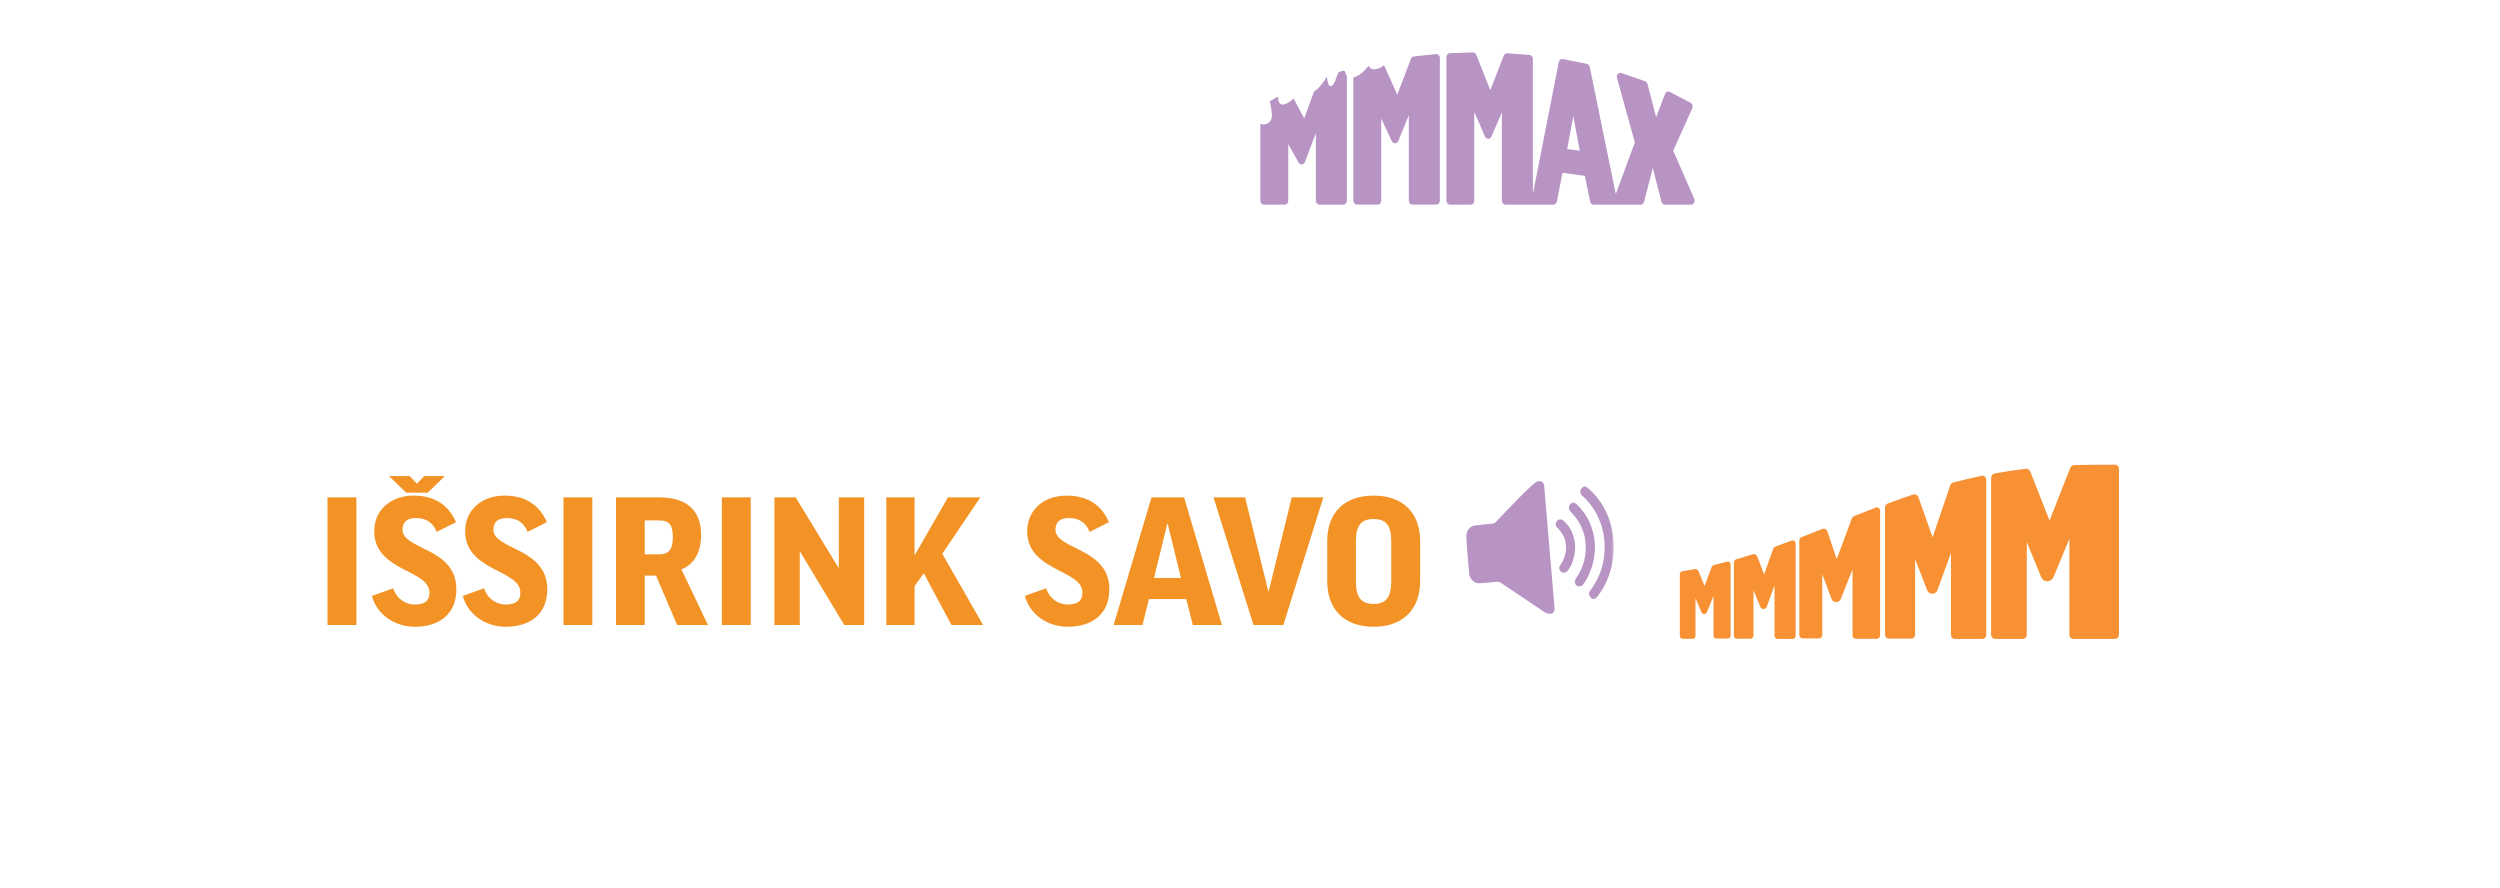
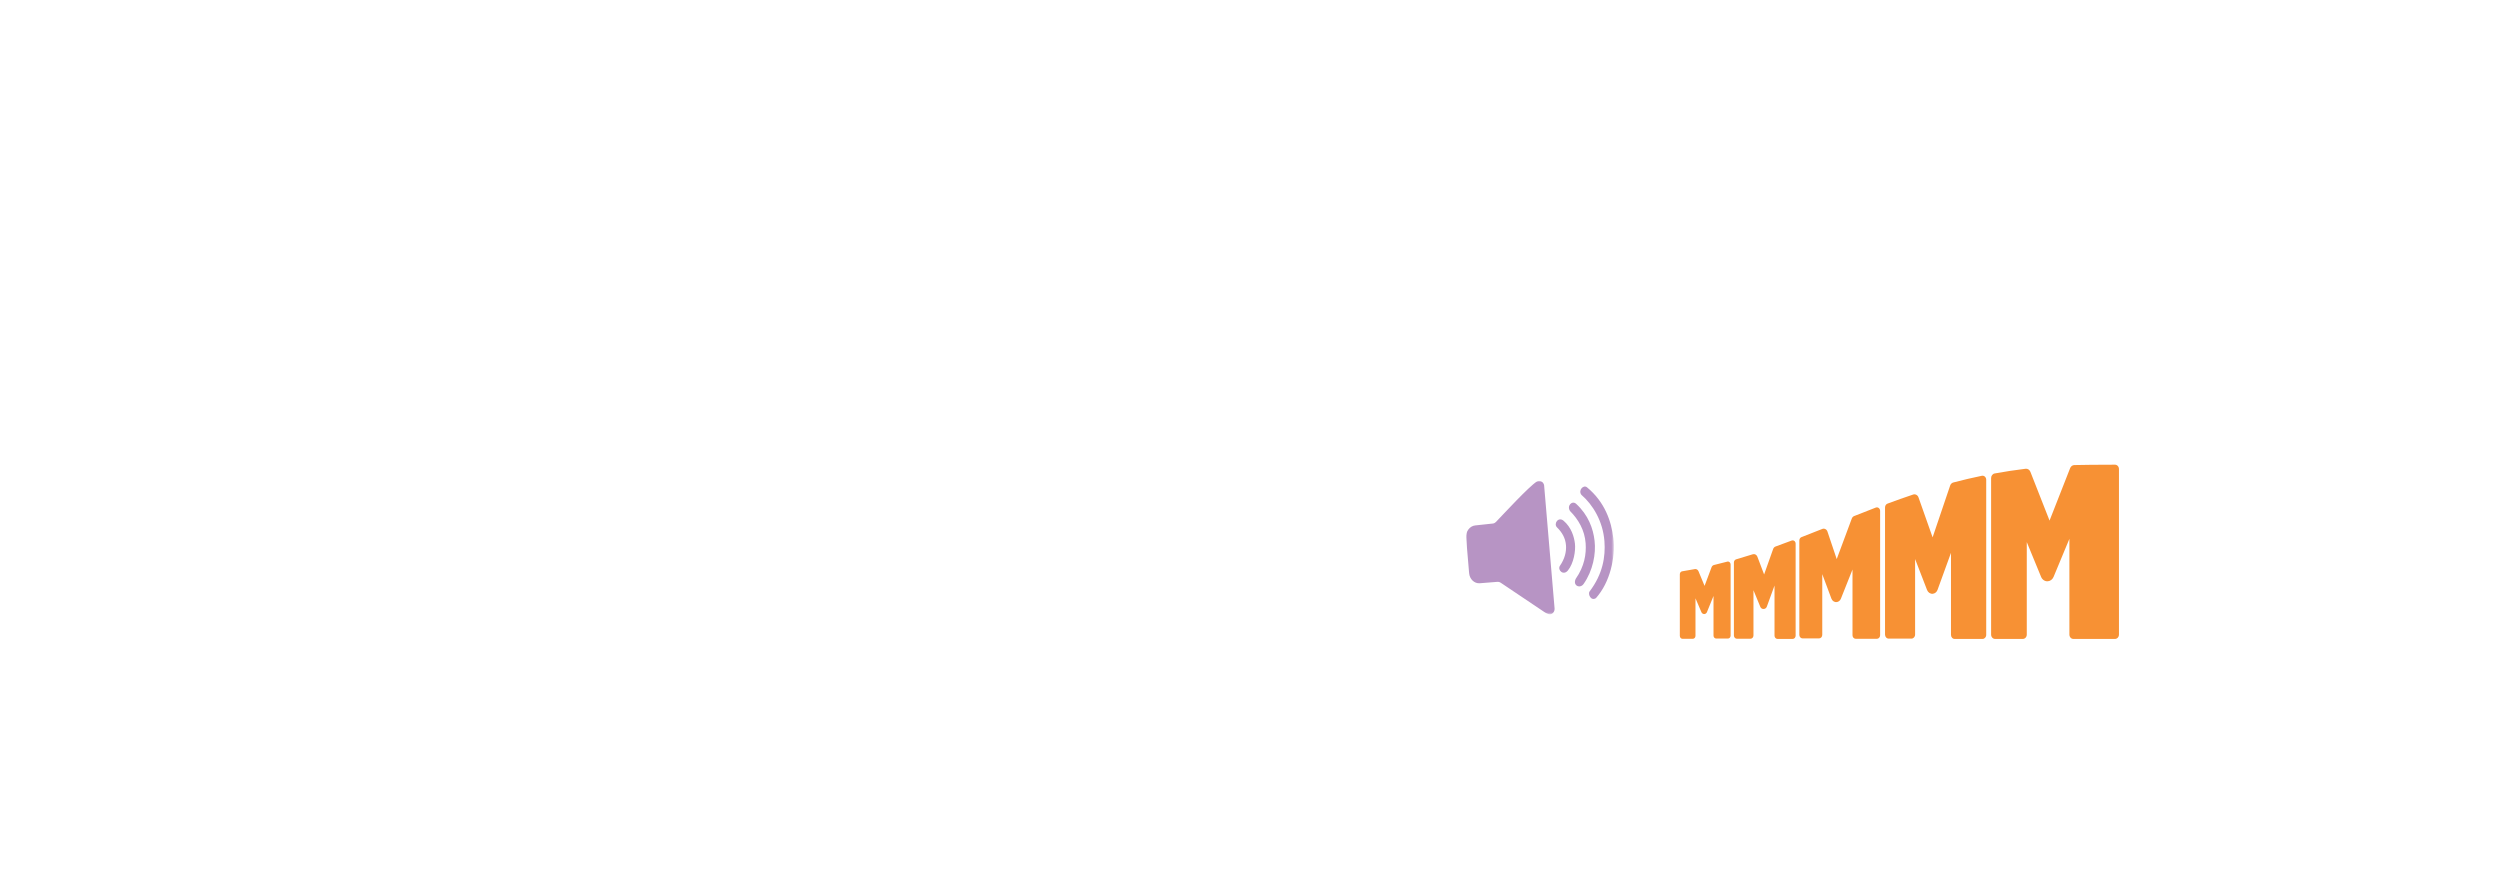
<svg xmlns="http://www.w3.org/2000/svg" width="1076" height="382" viewBox="0 0 1076 382" fill="none">
  <g filter="url(#filter0_d_6039_97)">
    <path d="M854.865 269.257C854.865 270.22 854.158 271 853.284 271H841.285C840.411 271 839.704 270.22 839.704 269.257V233.937L833.915 249.88C833.57 250.831 832.765 251.483 831.841 251.561C830.798 251.65 829.817 250.998 829.407 249.933L824.26 236.611V269.123C824.26 270.086 823.553 270.866 822.68 270.866H812.897C812.023 270.866 811.316 270.086 811.316 269.123V214.404C811.316 213.657 811.747 212.988 812.392 212.752C816.005 211.412 819.675 210.105 823.419 208.85C824.364 208.532 825.372 209.076 825.728 210.092L831.793 227.277L839.35 204.968C839.57 204.319 840.069 203.831 840.681 203.667C844.675 202.615 848.77 201.645 852.99 200.774C853.965 200.574 854.865 201.396 854.865 202.487V269.257ZM809.203 269.408V215.901C809.203 214.849 808.261 214.109 807.361 214.453C804.217 215.655 801.112 216.877 798.03 218.106C797.569 218.289 797.201 218.679 797.014 219.181L790.524 236.637L786.536 224.79C786.206 223.807 785.219 223.299 784.322 223.653C782.111 224.524 778.105 226.107 775.36 227.175C774.804 227.391 774.433 227.971 774.433 228.62V269.241C774.433 270.086 775.054 270.774 775.823 270.774H782.911C783.677 270.774 784.301 270.089 784.301 269.241V243.108L788.233 253.635C788.604 254.631 789.522 255.241 790.494 255.139C791.296 255.054 791.992 254.5 792.316 253.688L797.314 241.129V269.411C797.314 270.256 797.935 270.944 798.705 270.944H807.813C808.579 270.944 809.203 270.26 809.203 269.411M772.84 269.591V229.983C772.84 229.013 771.972 228.335 771.14 228.649C768.828 229.527 766.51 230.389 764.178 231.228C763.714 231.395 763.345 231.778 763.167 232.28L759.274 243.246L756.365 235.585C756.044 234.743 755.203 234.301 754.407 234.557C752.039 235.317 749.649 236.044 747.233 236.735C746.669 236.896 746.274 237.456 746.274 238.098V269.503C746.274 270.282 746.847 270.915 747.554 270.915H753.411C754.119 270.915 754.692 270.282 754.692 269.503V250.031L757.631 257.164C757.884 257.776 758.454 258.153 759.063 258.104L759.191 258.094C759.75 258.052 760.237 257.659 760.448 257.085L763.753 248.01V269.585C763.753 270.364 764.326 270.997 765.033 270.997H771.562C772.269 270.997 772.843 270.364 772.843 269.585M900.506 196.043C897.879 196.043 895.303 196.085 892.765 196.164C891.986 196.187 891.291 196.711 890.982 197.501L882.126 220.065L873.88 199.073C873.53 198.179 872.689 197.645 871.809 197.753C867.233 198.31 862.802 198.991 858.502 199.778C857.62 199.938 856.972 200.78 856.972 201.767V269.123C856.972 270.158 857.733 270.997 858.672 270.997H870.626C871.565 270.997 872.326 270.158 872.326 269.123V229.318L878.483 244.281C878.982 245.497 880.109 246.253 881.318 246.188C882.418 246.129 883.395 245.398 883.856 244.294L890.667 227.909V269.123C890.667 270.158 891.428 270.997 892.367 270.997H910.3C911.239 270.997 912 270.158 912 269.123V197.874C912 196.832 911.23 195.99 910.285 196C907.593 196.026 900.512 196.049 900.512 196.049M744.856 269.568V238.944C744.856 238.125 744.161 237.528 743.442 237.722C741.546 238.23 739.632 238.714 737.701 239.173C737.231 239.285 736.839 239.642 736.655 240.133L733.647 248.17L731.032 241.856C730.756 241.188 730.105 240.815 729.448 240.939C727.648 241.283 725.826 241.601 723.981 241.896C723.419 241.984 723 242.515 723 243.141V269.68C723 270.374 723.511 270.941 724.141 270.941H728.593C729.223 270.941 729.737 270.377 729.737 269.68V253.507L732.277 259.454C732.506 259.991 733.011 260.322 733.549 260.289C734.042 260.26 734.479 259.926 734.681 259.428L737.495 252.501V269.568C737.495 270.263 738.007 270.826 738.64 270.83H743.712C744.342 270.83 744.856 270.266 744.856 269.568Z" fill="#F79134" />
  </g>
-   <path d="M577.722 30.543C578.703 30.228 579.693 31.054 579.693 32.206V86.356C579.693 87.313 579.003 88.085 578.149 88.085H567.88C567.026 88.085 566.337 87.313 566.337 86.356V57.346L561.629 69.73C561.144 71.013 559.562 71.155 558.902 69.97L554.466 62.01V86.356C554.466 87.313 553.777 88.085 552.923 88.085H544.003C543.148 88.085 542.459 87.313 542.459 86.356V46.875C542.459 46.222 542.789 45.613 543.313 45.331L553.631 39.59C554.349 39.187 555.223 39.481 555.64 40.253L561.357 50.963L567.298 34.588C567.472 34.099 567.841 33.729 568.297 33.577L577.703 30.543M729.199 85.562C729.733 86.715 728.985 88.085 727.83 88.085H716.561C715.872 88.085 715.27 87.574 715.076 86.834L711.368 72.275L707.612 86.834C707.418 87.574 706.816 88.085 706.127 88.085H685.909C685.191 88.085 684.569 87.53 684.404 86.747L682.114 75.689L672.514 74.395L670.068 86.725C669.913 87.519 669.282 88.085 668.564 88.085H647.947C647.093 88.085 646.404 87.313 646.404 86.356V48.375L641.92 58.759C641.357 60.053 639.707 60.064 639.144 58.759L634.533 48.158V86.356C634.533 87.313 633.844 88.085 632.99 88.085H624.07C623.216 88.085 622.527 87.313 622.527 86.356V24.617C622.527 23.682 623.187 22.921 624.021 22.888L633.941 22.562C634.562 22.54 635.145 22.942 635.397 23.584L641.425 38.796L647.219 23.954C647.482 23.29 648.083 22.877 648.734 22.921L658.314 23.638C659.119 23.704 659.75 24.454 659.75 25.356V83.496L670.903 26.737C671.078 25.835 671.864 25.248 672.679 25.411L682.987 27.466C683.599 27.585 684.084 28.107 684.22 28.781L695.431 83.54L703.642 61.304L695.974 33.664C695.567 32.326 696.683 31.043 697.886 31.456L708.049 34.947C708.573 35.132 708.971 35.61 709.097 36.208L712.795 50.452L716.532 40.688C716.785 39.644 717.813 39.111 718.677 39.579L727.636 44.243C728.422 44.657 728.743 45.711 728.355 46.581L720.172 64.87L729.199 85.54M679.939 64.87L677.144 49.963L674.514 64.141L679.939 64.87ZM618.023 23.269L608.53 24.291C607.967 24.356 607.482 24.747 607.259 25.335L601.386 40.786L595.465 27.531C595.155 26.835 594.466 26.454 593.786 26.607L583.721 28.858C583.002 29.021 582.478 29.727 582.478 30.554V86.345C582.478 87.302 583.167 88.074 584.022 88.074H592.942C593.796 88.074 594.485 87.302 594.485 86.345V50.985L599.037 60.76C599.629 62.032 601.27 61.989 601.804 60.684L606.356 49.582V86.334C606.356 87.291 607.045 88.063 607.899 88.063H618.168C619.023 88.063 619.712 87.291 619.712 86.334V24.987C619.712 23.965 618.926 23.171 618.023 23.269Z" fill="#B794C4" />
  <path d="M556.038 20.977C556.66 21.042 558.97 20.825 559.484 23.38C561.668 21.02 561.251 17.921 559.688 16.693C557.058 14.627 554.262 16.519 554.01 18.65C553.845 20.02 554.563 20.825 556.048 20.977M609.889 17.606C608.443 17.552 606.298 20.227 604.541 20.237C603.386 20.237 603.298 19.248 603.988 17.595C606.55 11.452 603.434 11.647 602.774 12.224C602.774 12.224 604.997 7.82 601.076 7.842C596.232 7.863 591.942 12.409 589.7 19.172C588.875 21.477 587.069 26.402 585.167 27.011C583.342 27.566 583.352 24.891 582.187 24.413C589.923 18.574 590.01 13.866 588.797 12.256C587.7 10.854 584.041 10.408 579.508 15.66C580.615 10.995 583.769 8.135 584.517 3.449C584.915 0.687 583.1 -2.173 579.654 2.427C577.324 5.526 576.111 11.202 573.859 18.454C572.51 22.858 569.841 30.785 567.453 30.795C566.414 30.795 566.114 29.752 566.444 26.881C567.065 21.248 571.112 14.768 572.52 10.103C573.578 6.994 572.52 5.156 571.326 4.852C569.724 4.514 567.443 6.222 565.745 10.886C564.405 14.116 563.308 18.541 562.503 23.575C561.755 27.773 558.795 36.025 555.912 35.601C554.835 35.449 555.932 32.426 557.242 29.414C558.358 26.859 559.241 23.771 556.883 23.76C553.243 23.76 550.574 32.165 550.137 38.428C549.923 41.473 549.836 45.007 551.942 44.996C554.534 44.996 557.902 41.941 561.047 36.645C561.27 39.603 564.638 43.528 571.132 32.981C571.229 34.59 571.549 36.971 572.636 37.047C572.636 37.047 573.636 37.352 574.665 34.742C575.694 32.122 576.82 28.816 577.053 28.186C577.606 26.718 578.625 26.446 578.722 28.947C578.819 31.513 579.431 33.427 581.304 33.416C584.973 33.405 588.147 29.632 589.059 28.218C589.583 30.436 594.087 31.23 598.989 24.576C599.212 26.337 600.571 28.903 606.744 23.51C610.636 20.161 610.986 17.693 609.87 17.649M578.79 21.966C578.654 21.966 578.402 21.836 578.508 21.542C579.003 20.118 579.799 18.878 580.799 17.921C581.692 17.073 582.643 16.562 583.352 16.551C584.022 16.551 584.41 17.008 584.381 17.758C584.352 18.345 584.031 19.063 583.42 19.694C581.236 21.955 578.974 21.955 578.79 21.966ZM599.794 14.735C597.688 18.4 598.445 18.824 596.902 21.455C595.66 23.565 593.941 24.119 593.291 23.021C592.651 21.923 593.291 19.498 594.737 17.606C596.184 15.714 600.746 13.072 599.794 14.735ZM546.274 38.929C546.856 26.62 552.826 16.41 553.029 12.093C553.107 10.364 552.292 8.994 550.438 9.081C547.312 9.234 541.712 14.246 538.916 20.553C537.363 15.246 533.617 18.378 531.85 20.716C532.18 10.745 529.462 9.897 527.871 9.973C522.911 10.223 517.728 17.704 514.922 23.119C512.331 28.131 505.721 43.071 510.972 43.963C512.273 44.18 513.583 42.517 514.495 38.678C517.922 24.184 522.018 20.857 523.687 20.998C528.084 21.368 522.406 39.733 520.465 46.203C519.378 49.65 518.456 55.239 521.969 55.065C525.891 54.869 527.541 43.789 528.472 37.765C529.53 31.165 531.035 29.034 532.539 29.175C534.306 29.414 533.568 33.372 532.403 37.156C531.355 41.027 527.754 50.476 531.986 50.878C536.257 51.041 536.063 42.375 537.237 36.917C539.023 28.686 541.013 23.13 543.158 23.586C545.798 24.217 539.635 35.003 539.227 43.572C538.907 50.215 541.586 55.021 545.468 53.162C549.555 50.987 545.953 45.54 546.264 38.896" fill="white" />
  <path d="M357.06 33.064C368.148 33.064 374.448 39.952 374.448 51.292C374.448 62.464 368.484 69.352 357.9 69.352H349.5V88H337.152V33.064H357.06ZM349.5 43.06V59.944H356.64C360.504 59.944 362.184 57.424 362.184 51.46C362.184 45.412 360.504 43.06 356.64 43.06H349.5ZM381.875 33.064H394.307V88H381.875V33.064ZM430.792 88L421.72 66.748H416.848V88H404.5V33.064H423.148C435.832 33.064 441.124 39.532 441.124 49.276C441.124 56.416 438.268 61.876 432.64 64.06L444.064 88H430.792ZM416.848 42.976V57.592H422.896C427.684 57.592 428.944 54.904 428.944 50.2C428.944 44.908 427.432 42.976 422.812 42.976H416.848ZM491.035 88H477.427L465.499 65.74L461.551 71.284V88H449.371V33.064H461.551V58.012L475.915 33.064H489.859L473.479 57.34L491.035 88Z" fill="white" />
  <path d="M91.453 158L82.381 136.748H77.509V158H65.161V103.064H83.809C96.493 103.064 101.785 109.532 101.785 119.276C101.785 126.416 98.929 131.876 93.301 134.06L104.725 158H91.453ZM77.509 112.976V127.592H83.557C88.345 127.592 89.605 124.904 89.605 120.2C89.605 114.908 88.093 112.976 83.473 112.976H77.509ZM110.032 103.064H142.624V113.564H122.38V125.24H137.416V134.48H122.38V147.584H143.296V158H110.032V103.064ZM167.977 102.224C177.469 102.224 184.609 107.18 186.709 115.16L177.721 118.436C175.789 113.984 173.017 112.304 169.069 112.304C162.685 112.304 159.829 115.748 159.829 123.056V138.848C159.829 145.568 163.021 148.592 168.733 148.592C172.009 148.592 174.193 147.584 176.041 144.812V137.252H169.909V129.272H186.709V158H176.713V154.64C173.689 157.412 169.825 158.756 165.373 158.756C154.705 158.756 147.481 152.288 147.481 139.016V122.972C147.481 110.372 154.033 102.224 167.977 102.224ZM195.771 103.064H208.203V158H195.771V103.064ZM232.843 102.308C242.251 102.308 247.963 106.676 251.071 113.732L242.755 117.932C241.159 113.732 237.883 111.968 233.935 111.968C229.735 111.968 228.055 113.816 228.055 117.008C228.055 125.66 251.239 124.652 251.239 142.628C251.239 152.96 244.267 158.756 233.347 158.756C224.779 158.756 217.051 153.632 214.867 145.484L224.023 142.208C225.619 146.996 229.651 149.18 233.263 149.18C237.799 149.18 239.647 147.5 239.647 144.056C239.647 134.06 215.875 134.984 215.875 117.596C215.875 109.028 222.427 102.308 232.843 102.308ZM253.66 103.064H290.62V113.648H278.356V158H265.924V113.648H253.66V103.064ZM322.617 158L313.545 136.748H308.673V158H296.325V103.064H314.973C327.657 103.064 332.949 109.532 332.949 119.276C332.949 126.416 330.093 131.876 324.465 134.06L335.889 158H322.617ZM308.673 112.976V127.592H314.721C319.509 127.592 320.769 124.904 320.769 120.2C320.769 114.908 319.257 112.976 314.637 112.976H308.673ZM367.992 103.064H380.34V139.352C380.34 151.364 373.032 158.756 360.432 158.756C347.664 158.756 340.356 151.616 340.356 139.94V103.064H352.788V139.94C352.788 145.568 355.812 147.92 360.432 147.92C365.304 147.92 367.992 145.484 367.992 139.94V103.064ZM407.332 102.308C420.184 102.308 427.324 109.952 427.324 121.88V139.1C427.324 151.028 420.184 158.756 407.332 158.756C394.396 158.756 387.34 151.028 387.34 139.184V121.88C387.34 109.952 394.396 102.308 407.332 102.308ZM414.892 139.1V121.88C414.892 115.16 412.624 112.388 407.332 112.388C402.04 112.388 399.688 115.076 399.688 121.88V139.184C399.688 146.156 401.956 148.928 407.332 148.928C412.54 148.928 414.892 146.156 414.892 139.1ZM476.704 158H463.096L451.168 135.74L447.22 141.284V158H435.04V103.064H447.22V128.012L461.584 103.064H475.528L459.148 127.34L476.704 158ZM518.112 103.064C529.2 103.064 535.5 109.952 535.5 121.292C535.5 132.464 529.536 139.352 518.952 139.352H510.552V158H498.204V103.064H518.112ZM510.552 113.06V129.944H517.692C521.556 129.944 523.236 127.424 523.236 121.46C523.236 115.412 521.556 113.06 517.692 113.06H510.552ZM542.927 103.064H555.359V158H542.927V103.064ZM591.844 158L582.772 136.748H577.9V158H565.552V103.064H584.2C596.884 103.064 602.176 109.532 602.176 119.276C602.176 126.416 599.32 131.876 593.692 134.06L605.116 158H591.844ZM577.9 112.976V127.592H583.948C588.736 127.592 589.996 124.904 589.996 120.2C589.996 114.908 588.484 112.976 583.864 112.976H577.9ZM652.087 158H638.479L626.551 135.74L622.603 141.284V158H610.423V103.064H622.603V128.012L636.967 103.064H650.911L634.531 127.34L652.087 158ZM657.606 103.064H670.038V158H657.606V103.064ZM720.299 103.064H731.975V158H720.719V126.5H720.551L708.791 149.768H703.331L691.655 126.5H691.487V158H680.231V103.064H691.907L706.019 133.976H706.187L720.299 103.064ZM759.739 102.308C772.591 102.308 779.731 109.952 779.731 121.88V139.1C779.731 151.028 772.591 158.756 759.739 158.756C746.803 158.756 739.747 151.028 739.747 139.184V121.88C739.747 109.952 746.803 102.308 759.739 102.308ZM767.299 139.1V121.88C767.299 115.16 765.031 112.388 759.739 112.388C754.447 112.388 752.095 115.076 752.095 121.88V139.184C752.095 146.156 754.363 148.928 759.739 148.928C764.947 148.928 767.299 146.156 767.299 139.1ZM845.763 158H832.155L820.227 135.74L816.279 141.284V158H804.099V103.064H816.279V128.012L830.643 103.064H844.587L828.207 127.34L845.763 158ZM893.282 103.064L876.062 158H863.21L845.99 103.064H859.598L869.594 143.468H869.762L879.674 103.064H893.282ZM898.942 103.064H911.374V158H898.942V103.064ZM917.703 103.064H954.663V113.648H942.399V158H929.967V113.648H917.703V103.064ZM967.183 146.828L964.411 158H951.979L968.275 103.064H982.303L998.599 158H996.583C994.147 158.168 993.055 159.344 993.055 160.268C993.055 161.276 993.895 161.696 995.491 161.696C997.003 161.696 998.515 161.444 999.859 160.94L1001.29 165.812C999.187 166.904 996.499 167.576 993.391 167.576C987.847 167.576 984.655 165.728 984.655 162.872C984.655 160.772 986.167 159.008 989.863 158H986.083L983.227 146.828H967.183ZM975.079 114.404L969.367 137.756H980.959L975.247 114.404H975.079Z" fill="white" />
  <path d="M350.901 285.064H363.333V340H350.901V285.064ZM399.818 340L390.746 318.748H385.874V340H373.526V285.064H392.174C404.858 285.064 410.15 291.532 410.15 301.276C410.15 308.416 407.294 313.876 401.666 316.06L413.09 340H399.818ZM385.874 294.976V309.592H391.922C396.71 309.592 397.97 306.904 397.97 302.2C397.97 296.908 396.458 294.976 391.838 294.976H385.874ZM435.05 285.064H446.978V329.248H465.794V340H435.05V285.064ZM482.88 328.828L480.108 340H467.676L483.972 285.064H498L514.296 340H501.78L498.924 328.828H482.88ZM490.776 296.404L485.064 319.756H496.656L490.944 296.404H490.776ZM520.132 285.064H532.564V340H520.132V285.064ZM582.825 285.064H594.501V340H583.245V308.5H583.077L571.317 331.768H565.857L554.181 308.5H554.013V340H542.757V285.064H554.433L568.545 315.976H568.713L582.825 285.064ZM603.952 285.064H636.544V295.564H616.3V307.24H631.336V316.48H616.3V329.584H637.216V340H603.952V285.064ZM615.88 275.908H625.96V283.048H615.88V275.908ZM685.811 340H672.203L660.275 317.74L656.327 323.284V340H644.147V285.064H656.327V310.012L670.691 285.064H684.635L668.255 309.34L685.811 340ZM690.155 285.064H701.243V305.056L700.235 322.444H691.163L690.155 305.476V285.064ZM691.247 340V330.172H700.235V340H691.247Z" fill="white" />
-   <path d="M140.96 214.064H153.392V269H140.96V214.064ZM178.033 213.308C187.441 213.308 193.153 217.676 196.261 224.732L187.945 228.932C186.349 224.732 183.073 222.968 179.125 222.968C174.925 222.968 173.245 224.816 173.245 228.008C173.245 236.66 196.429 235.652 196.429 253.628C196.429 263.96 189.457 269.756 178.537 269.756C169.969 269.756 162.241 264.632 160.057 256.484L169.213 253.208C170.809 257.996 174.841 260.18 178.453 260.18C182.989 260.18 184.837 258.5 184.837 255.056C184.837 245.06 161.065 245.984 161.065 228.596C161.065 220.028 167.617 213.308 178.033 213.308ZM167.449 204.908H176.353L179.461 208.184L182.569 204.908H191.473L184.081 212.048H174.841L167.449 204.908ZM217.162 213.308C226.57 213.308 232.282 217.676 235.39 224.732L227.074 228.932C225.478 224.732 222.202 222.968 218.254 222.968C214.054 222.968 212.374 224.816 212.374 228.008C212.374 236.66 235.558 235.652 235.558 253.628C235.558 263.96 228.586 269.756 217.666 269.756C209.098 269.756 201.37 264.632 199.186 256.484L208.342 253.208C209.938 257.996 213.97 260.18 217.582 260.18C222.118 260.18 223.966 258.5 223.966 255.056C223.966 245.06 200.194 245.984 200.194 228.596C200.194 220.028 206.746 213.308 217.162 213.308ZM242.515 214.064H254.947V269H242.515V214.064ZM291.432 269L282.36 247.748H277.488V269H265.14V214.064H283.788C296.472 214.064 301.764 220.532 301.764 230.276C301.764 237.416 298.908 242.876 293.28 245.06L304.704 269H291.432ZM277.488 223.976V238.592H283.536C288.324 238.592 289.584 235.904 289.584 231.2C289.584 225.908 288.072 223.976 283.452 223.976H277.488ZM310.683 214.064H323.115V269H310.683V214.064ZM333.308 214.064H342.464L360.86 244.304H361.028V214.064H371.948V269H363.38L344.396 237.5H344.228V269H333.308V214.064ZM423.124 269H409.516L397.588 246.74L393.64 252.284V269H381.46V214.064H393.64V239.012L408.004 214.064H421.948L405.568 238.34L423.124 269ZM459.072 213.308C468.48 213.308 474.192 217.676 477.3 224.732L468.984 228.932C467.388 224.732 464.112 222.968 460.164 222.968C455.964 222.968 454.284 224.816 454.284 228.008C454.284 236.66 477.468 235.652 477.468 253.628C477.468 263.96 470.496 269.756 459.576 269.756C451.008 269.756 443.28 264.632 441.096 256.484L450.252 253.208C451.848 257.996 455.88 260.18 459.492 260.18C464.028 260.18 465.876 258.5 465.876 255.056C465.876 245.06 442.104 245.984 442.104 228.596C442.104 220.028 448.656 213.308 459.072 213.308ZM494.505 257.828L491.733 269H479.301L495.597 214.064H509.625L525.921 269H513.405L510.549 257.828H494.505ZM502.401 225.404L496.689 248.756H508.281L502.569 225.404H502.401ZM569.573 214.064L552.353 269H539.501L522.281 214.064H535.889L545.885 254.468H546.053L555.965 214.064H569.573ZM591.233 213.308C604.085 213.308 611.225 220.952 611.225 232.88V250.1C611.225 262.028 604.085 269.756 591.233 269.756C578.297 269.756 571.241 262.028 571.241 250.184V232.88C571.241 220.952 578.297 213.308 591.233 213.308ZM598.793 250.1V232.88C598.793 226.16 596.525 223.388 591.233 223.388C585.941 223.388 583.589 226.076 583.589 232.88V250.184C583.589 257.156 585.857 259.928 591.233 259.928C596.441 259.928 598.793 257.156 598.793 250.1Z" fill="#F39326" />
  <mask id="mask0_6039_97" style="mask-type:luminance" maskUnits="userSpaceOnUse" x="631" y="207" width="64" height="58">
    <path d="M631 264.421H694.57V207H631V264.421Z" fill="white" />
  </mask>
  <g mask="url(#mask0_6039_97)">
    <path fill-rule="evenodd" clip-rule="evenodd" d="M664.606 209.128L669.089 261.84C669.198 263.113 668.358 264.281 667.206 264.404C666.552 264.473 665.354 263.863 664.778 263.479L645.85 250.768C645.461 250.506 645.009 250.384 644.558 250.419L636.915 251.029C634.58 251.221 632.526 249.285 632.308 246.67L631.016 231.43C630.798 228.779 632.541 226.408 634.907 226.146L642.534 225.327C643.017 225.274 643.468 225.048 643.826 224.682C647.048 221.334 657.991 209.441 661.462 207.244C662.754 206.425 664.482 207.454 664.622 209.093M683.067 209.755C681.511 208.465 679.129 211.063 680.639 212.981C685.589 217.236 689.916 224.385 690.554 232.982C691.037 239.556 689.87 247.036 684.173 254.552C683.285 255.72 684.811 258.876 686.912 257.411C693.045 250.506 695.302 239.939 694.384 231.744C693.559 224.333 690.695 216.068 683.067 209.755ZM678.398 216.87C676.623 215.231 674.195 217.742 675.783 219.991C679.285 223.496 682.056 228.186 682.46 233.836C682.787 238.492 681.947 243.723 678.211 249.094C676.748 252.006 680.017 253.558 681.589 251.326C685.573 245.641 686.974 238.405 686.305 232.738C685.698 227.454 683.612 221.682 678.398 216.87ZM672.95 224.124C670.724 222.223 668.513 225.414 670.163 227.018C672.312 229.111 673.79 231.622 674.008 234.778C674.195 237.463 673.494 240.515 671.331 243.618C670.335 245.397 672.887 247.908 674.833 245.519C677.324 242.45 678.211 237.114 677.853 233.976C677.51 231.064 676.343 227.018 672.965 224.124" fill="#B794C4" />
  </g>
  <defs>
    <filter id="filter0_d_6039_97" x="708" y="185" width="219" height="105" filterUnits="userSpaceOnUse" color-interpolation-filters="sRGB">
      <feFlood flood-opacity="0" result="BackgroundImageFix" />
      <feColorMatrix in="SourceAlpha" type="matrix" values="0 0 0 0 0 0 0 0 0 0 0 0 0 0 0 0 0 0 127 0" result="hardAlpha" />
      <feOffset dy="4" />
      <feGaussianBlur stdDeviation="7.5" />
      <feColorMatrix type="matrix" values="0 0 0 0 0.137 0 0 0 0 0.122 0 0 0 0 0.125 0 0 0 0.25 0" />
      <feBlend mode="normal" in2="BackgroundImageFix" result="effect1_dropShadow_6039_97" />
      <feBlend mode="normal" in="SourceGraphic" in2="effect1_dropShadow_6039_97" result="shape" />
    </filter>
  </defs>
</svg>